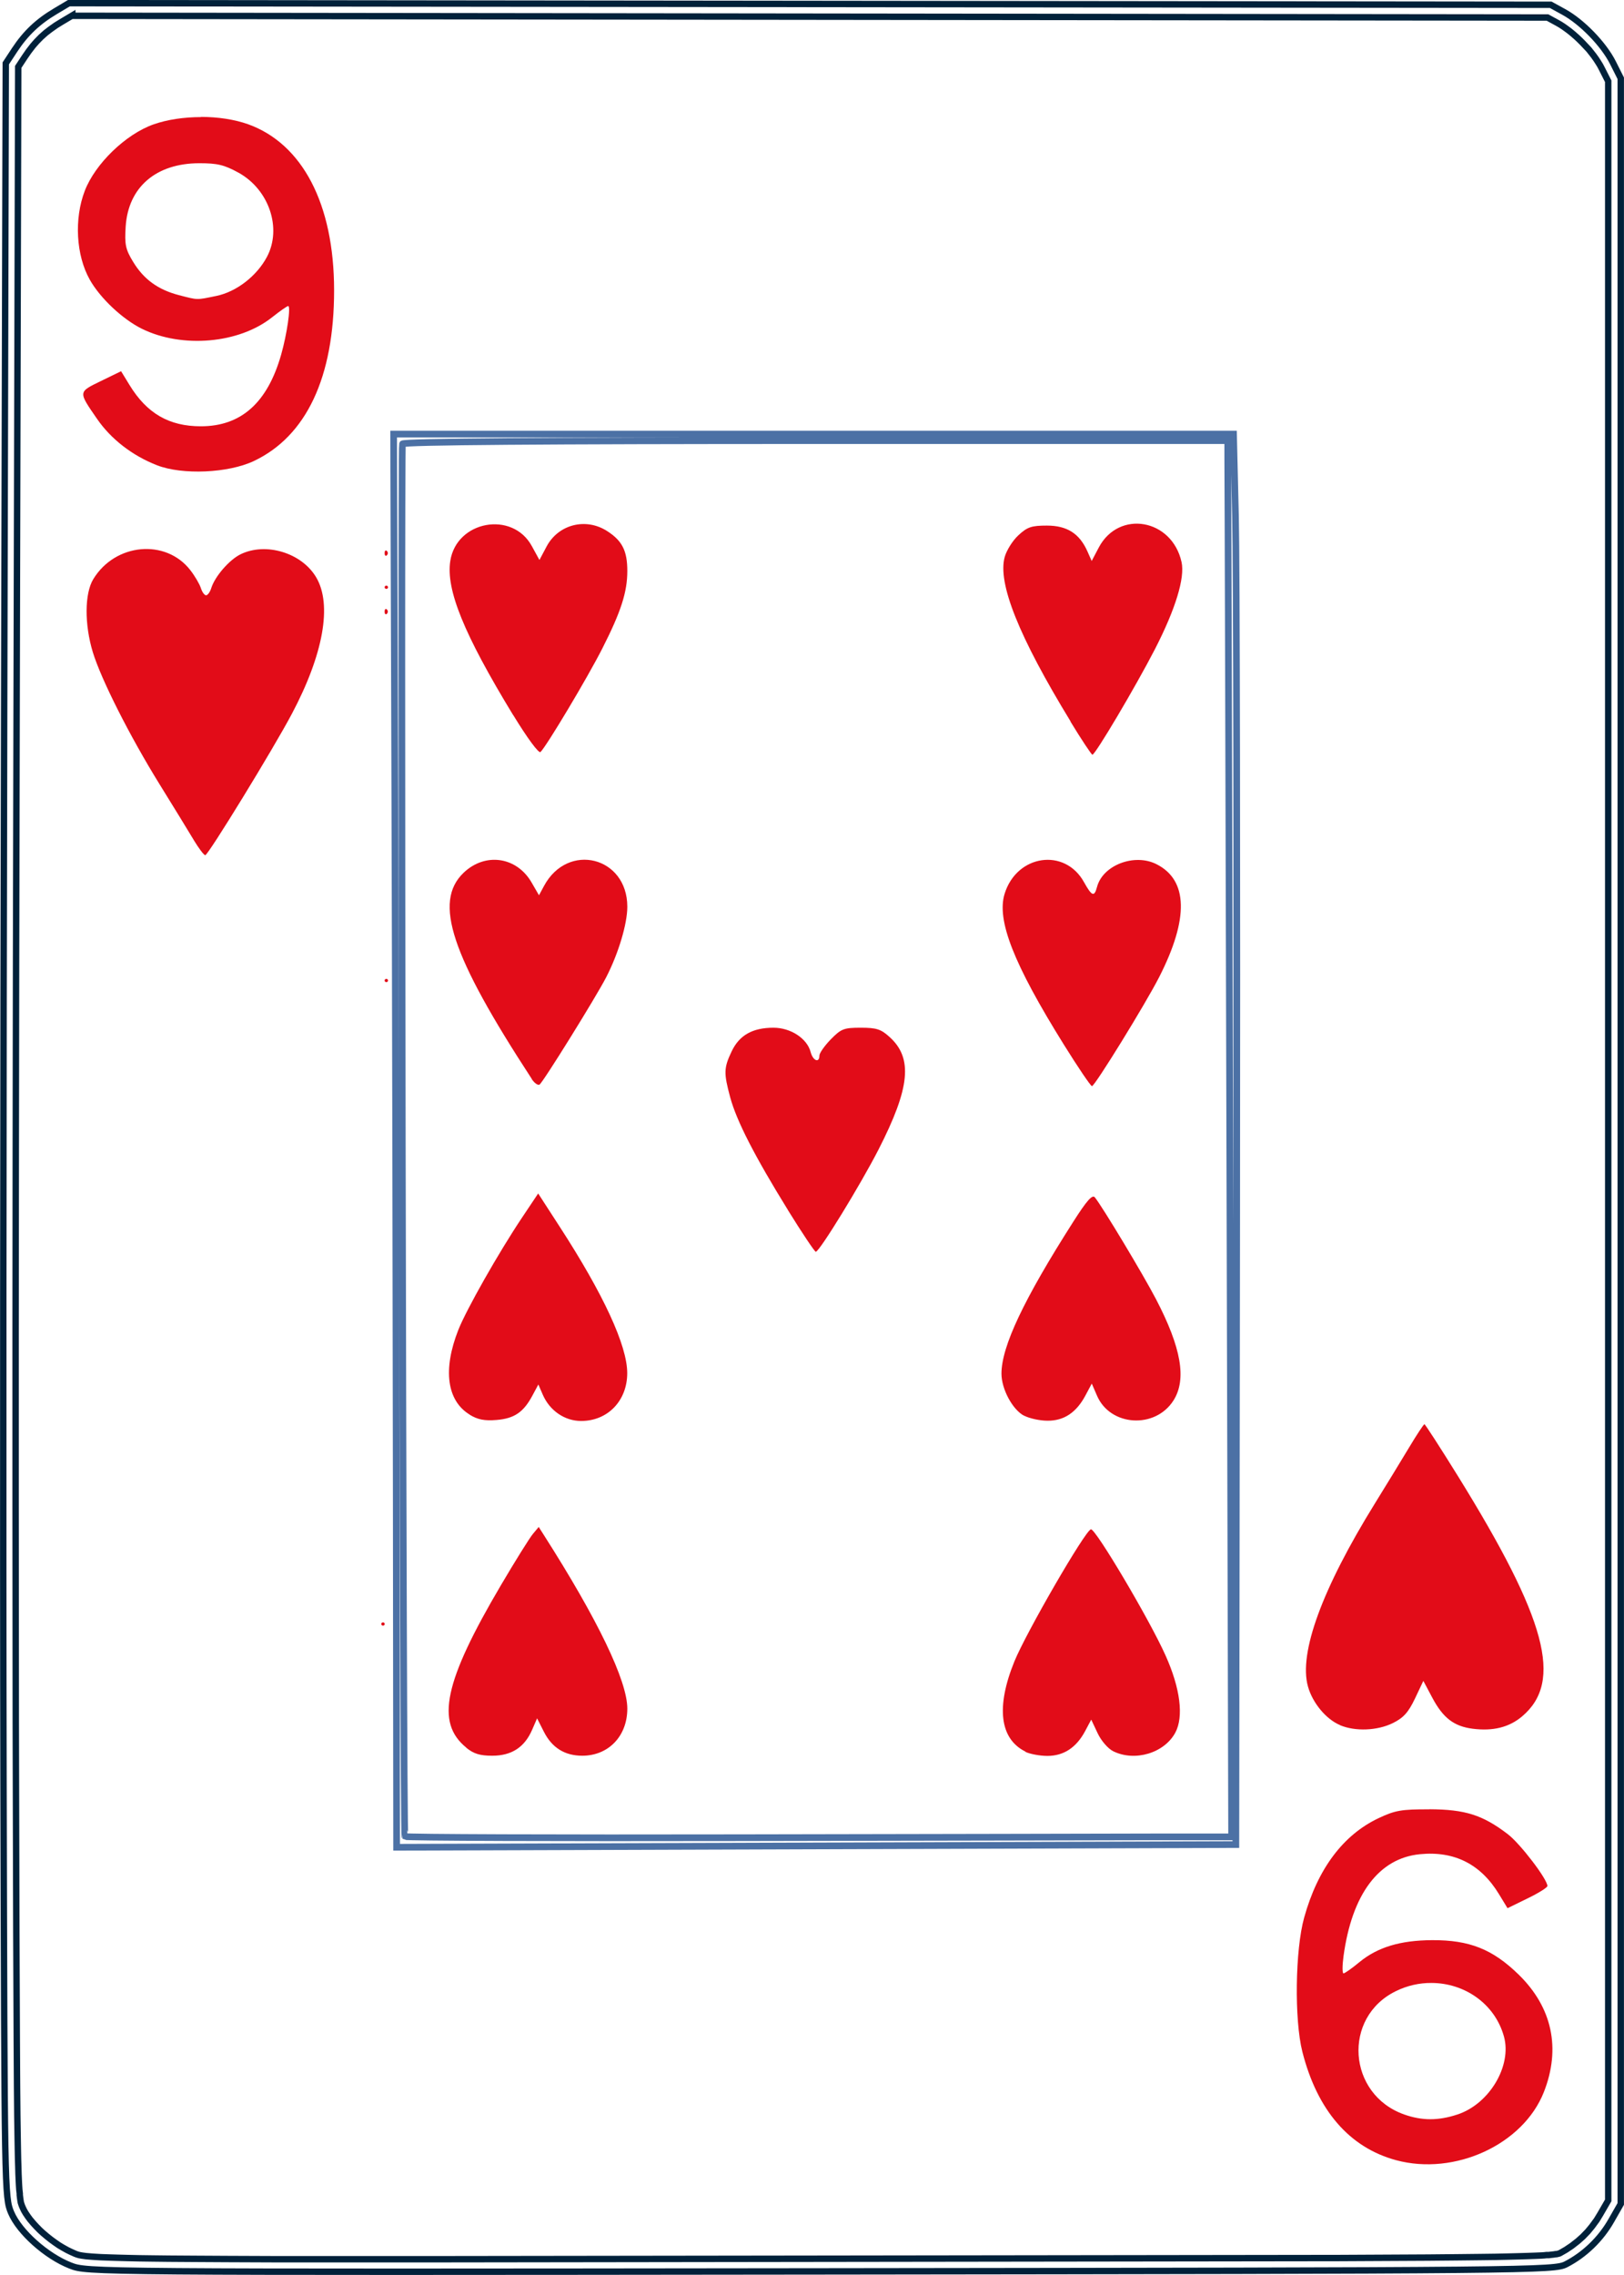
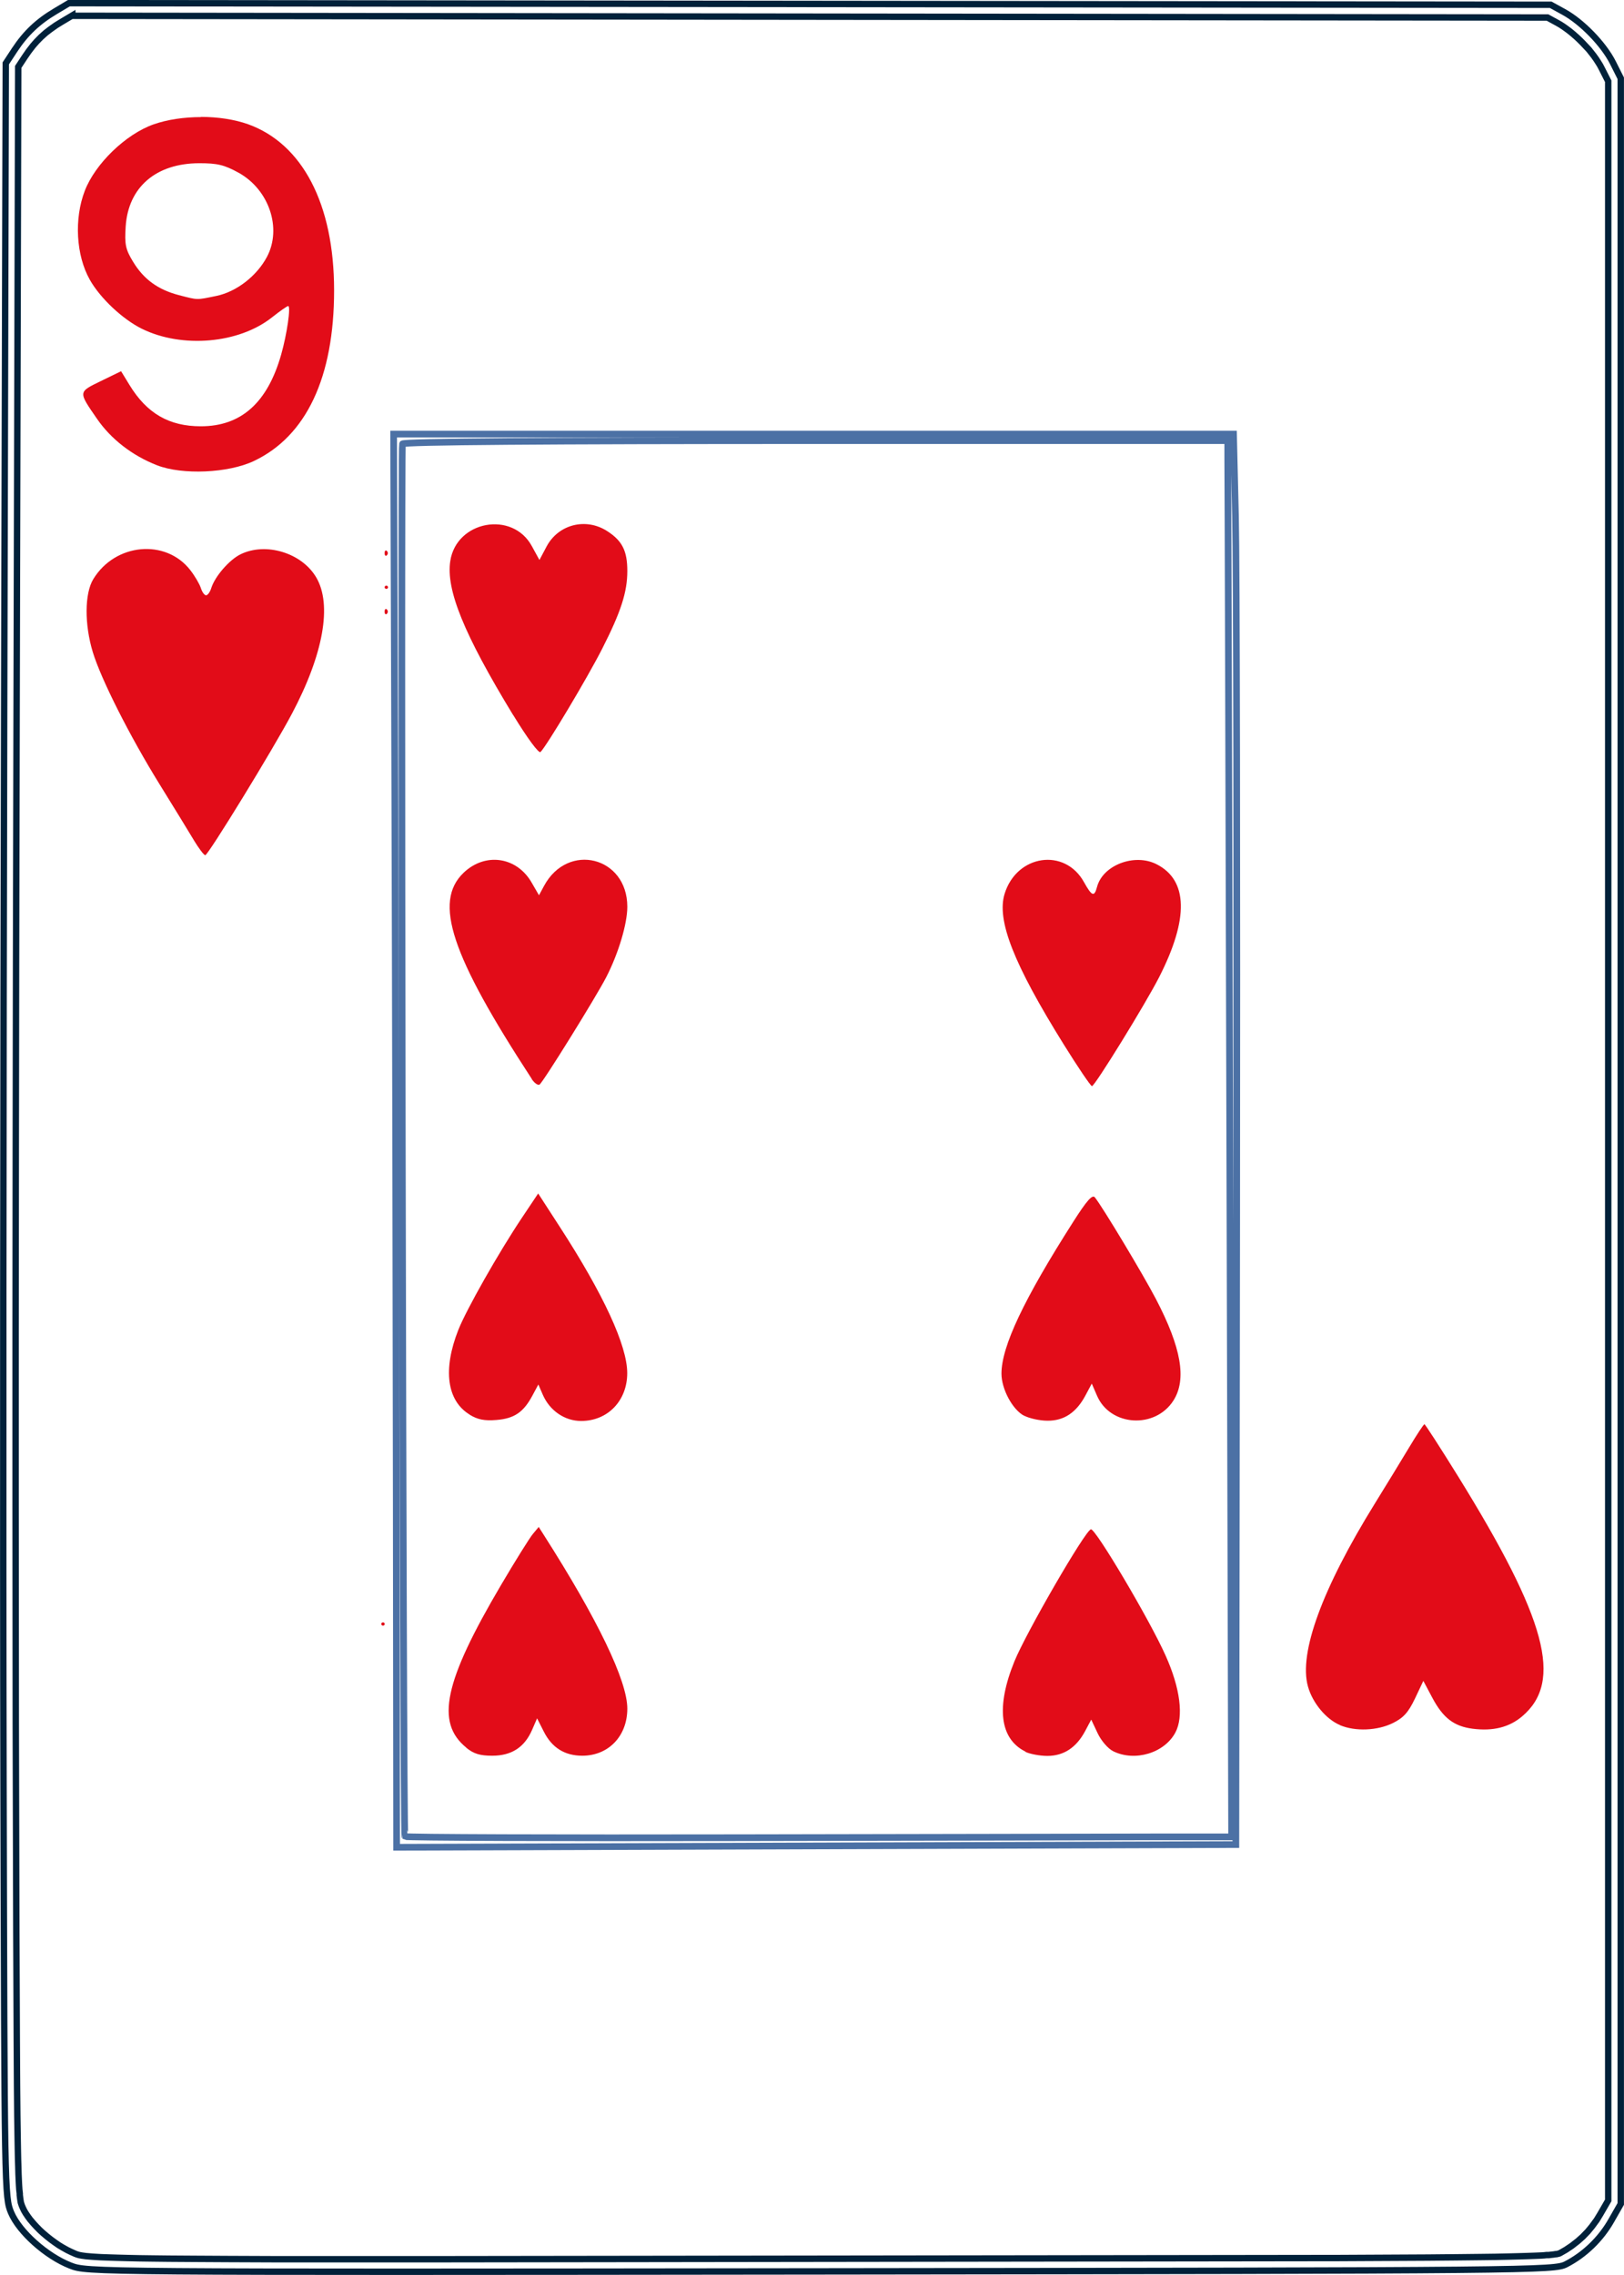
<svg xmlns="http://www.w3.org/2000/svg" id="svg10" width="180" height="252" viewBox="0 0 180 252">
  <defs>
    <style>
      .cls-1 {
        fill: #e20c18;
      }

      .cls-2 {
        stroke: #00213a;
        stroke-width: .71px;
      }

      .cls-2, .cls-3 {
        fill: none;
        stroke-miterlimit: 11.34;
      }

      .cls-3 {
        stroke: #4c71a5;
        stroke-width: .74px;
      }
    </style>
  </defs>
  <g id="layer1">
    <path id="path4-3" class="cls-2" d="M7.64.35l-1.51.9c-1.95,1.16-3.28,2.42-4.51,4.28l-.98,1.49-.18,72.09c-.1,39.65-.13,92.83-.07,118.18.11,45.54.12,46.11.85,47.82h0c.91,2.13,3.9,4.8,6.55,5.84,1.88.74,2.04.74,83.16.65,79.28-.09,81.31-.11,82.63-.79,2.04-1.05,3.84-2.78,5.01-4.84l1.05-1.84v-117.73s0-117.73,0-117.73l-.87-1.73c-1.03-2.04-3.42-4.51-5.45-5.62l-1.44-.79-82.12-.09L7.64.35ZM8.02,1.75l163.5.19,1.1.6.33.19.34.22.39.28.32.24.35.29.39.34.32.3.37.37.31.33.36.38.26.33.29.37.27.38.22.34.21.34.17.32.73,1.44v234.74s-.88,1.52-.88,1.52l-.39.64-.52.71-.47.57-.56.58-.55.49-.67.52-.64.43-.63.36-.06.03-.04.02-.11.03-.08.02-.14.03h-.08s-.17.03-.17.03l-.16.02-.19.02-.24.03h-.25s-.26.03-.26.03l-.3.02-.71.03-.86.03-1,.03-1.19.03-1.35.03-1.56.02-2.72.03-3.23.03-9.82.05-98.78.13h-19.4s-4.94-.02-4.94-.02l-3.57-.02-3.02-.02-1.72-.02-1.51-.02-1.33-.03-1.14-.03-.96-.03-.82-.03-.36-.02-.33-.02-.3-.02-.24-.02-.24-.02-.23-.02-.15-.02-.29-.04-.28-.05-.11-.03-.14-.04-.11-.04-.13-.05-.47-.21-.41-.2-.5-.28-.4-.24-.45-.31-.44-.32-.43-.34-.46-.39-.35-.32-.41-.42-.31-.34-.34-.4-.24-.32-.27-.4-.18-.31-.16-.34-.08-.19-.1-.3-.02-.08-.03-.19-.04-.27-.04-.34v-.15s-.05-.44-.05-.44l-.03-.46-.03-.6-.03-.68-.02-.77-.03-.89-.02-1-.03-1.75-.03-2.05-.03-3.27-.03-5.03-.05-12.11-.06-23.1-.02-24.22v-19.08s.02-20.31.02-20.31l.03-20.61.06-27.53.18-71.67.73-1.11.43-.62.47-.61.42-.48.48-.49.53-.47.48-.37.65-.46.65-.4,1.16-.69Z" />
  </g>
  <g id="layer2">
    <path id="path2-6" class="cls-3" d="M43.63,48.09l.13,39.84c.07,21.91.14,57.13.16,78.27l.04,38.42,46.51-.15,46.51-.15.09-68.95c.05-37.92-.01-73.08-.13-78.12l-.22-9.17H43.63ZM90.41,48.81h45.67v2.09c.02,1.15.12,35.95.23,77.33l.2,75.24h-8.98c-4.94.02-25.51.05-45.72.09-20.21.04-36.83-.02-36.93-.13-.21-.21-.47-153.64-.27-154.26.08-.24,15.68-.36,45.79-.36h0Z" />
  </g>
  <g id="layer5">
-     <path id="path3260" class="cls-1" d="M118.66,79.91c-5.74-9.4-8.11-15.32-7.3-18.22.21-.74.89-1.83,1.53-2.41.98-.91,1.45-1.06,3.15-1.06,2.23,0,3.61.88,4.49,2.86l.47,1.06.79-1.5c2.23-4.2,8.11-3.17,9.17,1.62.39,1.75-.67,5.21-2.95,9.65-2.13,4.13-6.61,11.69-6.93,11.69-.1,0-1.2-1.65-2.43-3.67h0Z" />
    <path id="path3258" class="cls-1" d="M56.87,79.2c-5.45-8.95-7.46-13.88-6.96-17.07.69-4.45,6.88-5.58,9.03-1.65l.85,1.55.79-1.49c1.31-2.47,4.38-3.24,6.75-1.69,1.64,1.06,2.2,2.18,2.2,4.4,0,2.33-.7,4.51-2.77,8.58-1.62,3.2-6.18,10.82-6.85,11.47-.19.19-1.46-1.53-3.03-4.1h0Z" />
    <path id="path3252" class="cls-1" d="M117.92,115.72c-5.57-8.94-7.48-13.79-6.57-16.72,1.35-4.35,6.68-5.12,8.8-1.28.87,1.56,1.14,1.67,1.44.53.63-2.41,4.13-3.76,6.58-2.53,3.51,1.76,3.62,6.03.3,12.53-1.49,2.92-7.12,12.06-7.44,12.06-.14,0-1.54-2.07-3.11-4.59h0Z" />
    <path id="path3250" class="cls-1" d="M58.94,119.51c-8.96-13.72-10.91-19.6-7.57-22.82,2.39-2.3,5.9-1.81,7.56,1.08l.81,1.4.56-1.04c2.64-4.89,9.23-3.24,9.23,2.31,0,1.89-.98,5.17-2.34,7.81-1.13,2.19-7.01,11.66-7.39,11.89-.18.11-.57-.17-.87-.62h0Z" />
-     <path id="path3248" class="cls-1" d="M87.33,134.03c-3.68-5.95-5.69-9.86-6.4-12.49-.72-2.68-.71-3.24.16-5.07.85-1.8,2.32-2.63,4.64-2.63,1.91,0,3.73,1.19,4.12,2.7.25.96.97,1.25.97.39,0-.28.57-1.09,1.26-1.8,1.15-1.17,1.44-1.29,3.32-1.29,1.75,0,2.24.16,3.19,1.02,2.61,2.35,2.29,5.62-1.22,12.48-2.01,3.92-6.53,11.29-6.95,11.32-.12,0-1.51-2.07-3.09-4.62h0Z" />
    <path id="path3246" class="cls-1" d="M113.52,156.83c-1.29-.67-2.52-2.96-2.52-4.67,0-3.01,2.47-8.23,7.96-16.83,1.49-2.34,2.11-3.04,2.39-2.7.85,1.05,5.38,8.59,6.77,11.26,2.82,5.4,3.42,8.9,1.95,11.23-2.02,3.19-7.01,2.89-8.48-.52l-.58-1.34-.7,1.31c-1.01,1.9-2.39,2.82-4.22,2.8-.85,0-2-.26-2.56-.55h0Z" />
    <path id="path3244" class="cls-1" d="M52.08,156.71c-2.55-1.54-3.02-4.99-1.28-9.4.9-2.27,4.46-8.55,7.07-12.45l1.78-2.66,2.39,3.69c4.87,7.51,7.48,13.17,7.48,16.21s-2.14,5.3-5.11,5.3c-1.82,0-3.48-1.14-4.25-2.91l-.49-1.13-.65,1.21c-.99,1.86-2.01,2.56-3.99,2.72-1.33.11-2.08-.04-2.97-.58h0Z" />
    <path id="path3238" class="cls-1" d="M113.65,194.02c-2.84-1.41-3.27-4.94-1.22-9.98,1.28-3.15,7.8-14.43,8.48-14.64.48-.15,6.49,9.98,8.27,13.96,1.64,3.64,2.04,6.79,1.09,8.56-1.22,2.27-4.49,3.25-6.89,2.06-.58-.29-1.34-1.17-1.73-2.01l-.7-1.49-.67,1.26c-.98,1.84-2.38,2.76-4.19,2.76-.85,0-1.94-.21-2.44-.45h0Z" />
    <path id="path3236" class="cls-1" d="M51.68,193.58c-3.43-2.78-2.46-7.31,3.86-18.02,1.58-2.68,3.16-5.21,3.52-5.64l.65-.78.56.88c5.98,9.36,9.26,16.17,9.26,19.24s-2.11,5.22-4.99,5.22c-1.94,0-3.36-.88-4.26-2.66l-.75-1.48-.56,1.29c-.84,1.92-2.27,2.85-4.41,2.85-1.36,0-2.05-.21-2.89-.89h0Z" />
  </g>
  <g id="layer6">
    <path id="path3256" class="cls-1" d="M21.47,93.04c-.56-.94-2.28-3.74-3.81-6.21-3.28-5.3-6.44-11.55-7.37-14.58-.94-3.08-.92-6.51.05-8.1,2.43-3.99,8.03-4.5,10.75-1,.5.64,1.02,1.53,1.17,1.98.14.45.4.81.58.81s.44-.36.58-.81c.41-1.29,1.98-3.1,3.22-3.72,2.8-1.39,6.81-.18,8.41,2.55,1.78,3.02.8,8.51-2.7,15.11-2.06,3.89-9.27,15.65-9.6,15.66-.15,0-.72-.76-1.29-1.7Z" />
    <path id="path3240" class="cls-1" d="M148.53,191.09c-1.55-.65-3.05-2.45-3.56-4.28-1.04-3.71,1.57-10.83,7.43-20.29,1.21-1.95,2.9-4.72,3.76-6.15.86-1.44,1.64-2.61,1.72-2.61s1.75,2.58,3.71,5.74c9.84,15.88,11.68,22.76,7.12,26.62-1.43,1.21-3.22,1.66-5.49,1.37-2.07-.27-3.27-1.19-4.46-3.42l-1-1.88-.93,1.96c-.73,1.53-1.27,2.13-2.44,2.71-1.72.85-4.17.95-5.86.24h0Z" />
  </g>
  <g id="layer3">
    <path id="path3266" class="cls-1" d="M42.63,61.27c0-.26.11-.37.25-.24.14.13.14.35,0,.48-.14.13-.25.02-.25-.24h0Z" />
    <path id="path3264" class="cls-1" d="M42.63,65.05c0-.1.08-.18.19-.18s.19.08.19.18-.08.18-.19.18-.19-.08-.19-.18Z" />
    <path id="path3262" class="cls-1" d="M42.63,67.75c0-.26.11-.37.25-.24.14.13.14.35,0,.48-.14.13-.25.02-.25-.24h0Z" />
-     <path id="path3254" class="cls-1" d="M42.63,108.61c0-.1.08-.18.19-.18s.19.08.19.18-.08.18-.19.18-.19-.08-.19-.18Z" />
    <path id="path3242" class="cls-1" d="M42.26,179.89c0-.1.08-.18.19-.18s.19.08.19.18-.08.18-.19.18-.19-.08-.19-.18Z" />
-     <path id="path3048" class="cls-1" d="M158.44,200.42c-3.13-.01-3.8.11-5.65.98-3.93,1.86-6.74,5.62-8.24,11.01-1,3.59-1.1,11.3-.2,14.86,1.65,6.49,5.21,10.61,10.38,12.01,6.52,1.76,14.1-1.73,16.39-7.55,1.9-4.83.92-9.37-2.78-12.99-2.9-2.83-5.46-3.85-9.61-3.83-3.53.02-6.04.78-8.05,2.43-.83.69-1.63,1.25-1.77,1.25s-.14-.85,0-1.89c.93-6.87,3.91-10.86,8.46-11.31,3.83-.38,6.75,1.1,8.77,4.42l.95,1.56,2.21-1.08c1.22-.59,2.21-1.21,2.21-1.38,0-.75-3.02-4.7-4.39-5.74-2.79-2.13-4.72-2.74-8.68-2.76h0ZM158.67,219.65c3.63.01,7,2.27,8.02,5.92.91,3.25-1.61,7.49-5.15,8.65-2.12.7-3.92.7-5.9,0-6.29-2.22-6.87-10.76-.93-13.66,1.28-.63,2.63-.92,3.94-.91h0Z" />
    <path id="path3268" class="cls-1" d="M22.28,12.97c-1.87,0-3.74.27-5.27.81-3.08,1.09-6.46,4.36-7.61,7.35-1.2,3.11-.97,7.15.55,9.85,1.16,2.06,3.65,4.39,5.78,5.44,4.46,2.19,10.75,1.64,14.41-1.26.87-.69,1.68-1.26,1.8-1.26.32,0-.14,3.15-.78,5.39-1.52,5.33-4.44,7.93-8.9,7.93-3.52,0-5.98-1.42-7.91-4.58l-.93-1.52-2.24,1.09c-2.53,1.23-2.52,1.15-.43,4.18,1.55,2.25,3.91,4.08,6.66,5.15h0c2.81,1.09,7.88.87,10.72-.47,5.82-2.75,8.9-9.28,8.9-18.9s-3.54-16.24-9.51-18.4c-1.51-.54-3.37-.82-5.24-.82ZM22.09,18.08c2.01,0,2.76.18,4.35,1.05,3.38,1.87,4.83,6.15,3.15,9.32-1.13,2.13-3.38,3.87-5.61,4.33h0c-2.25.46-1.99.47-4.16-.09-2.3-.6-3.89-1.75-5.06-3.68-.85-1.39-.96-1.92-.83-3.93.29-4.35,3.36-6.99,8.15-7h0Z" />
  </g>
</svg>